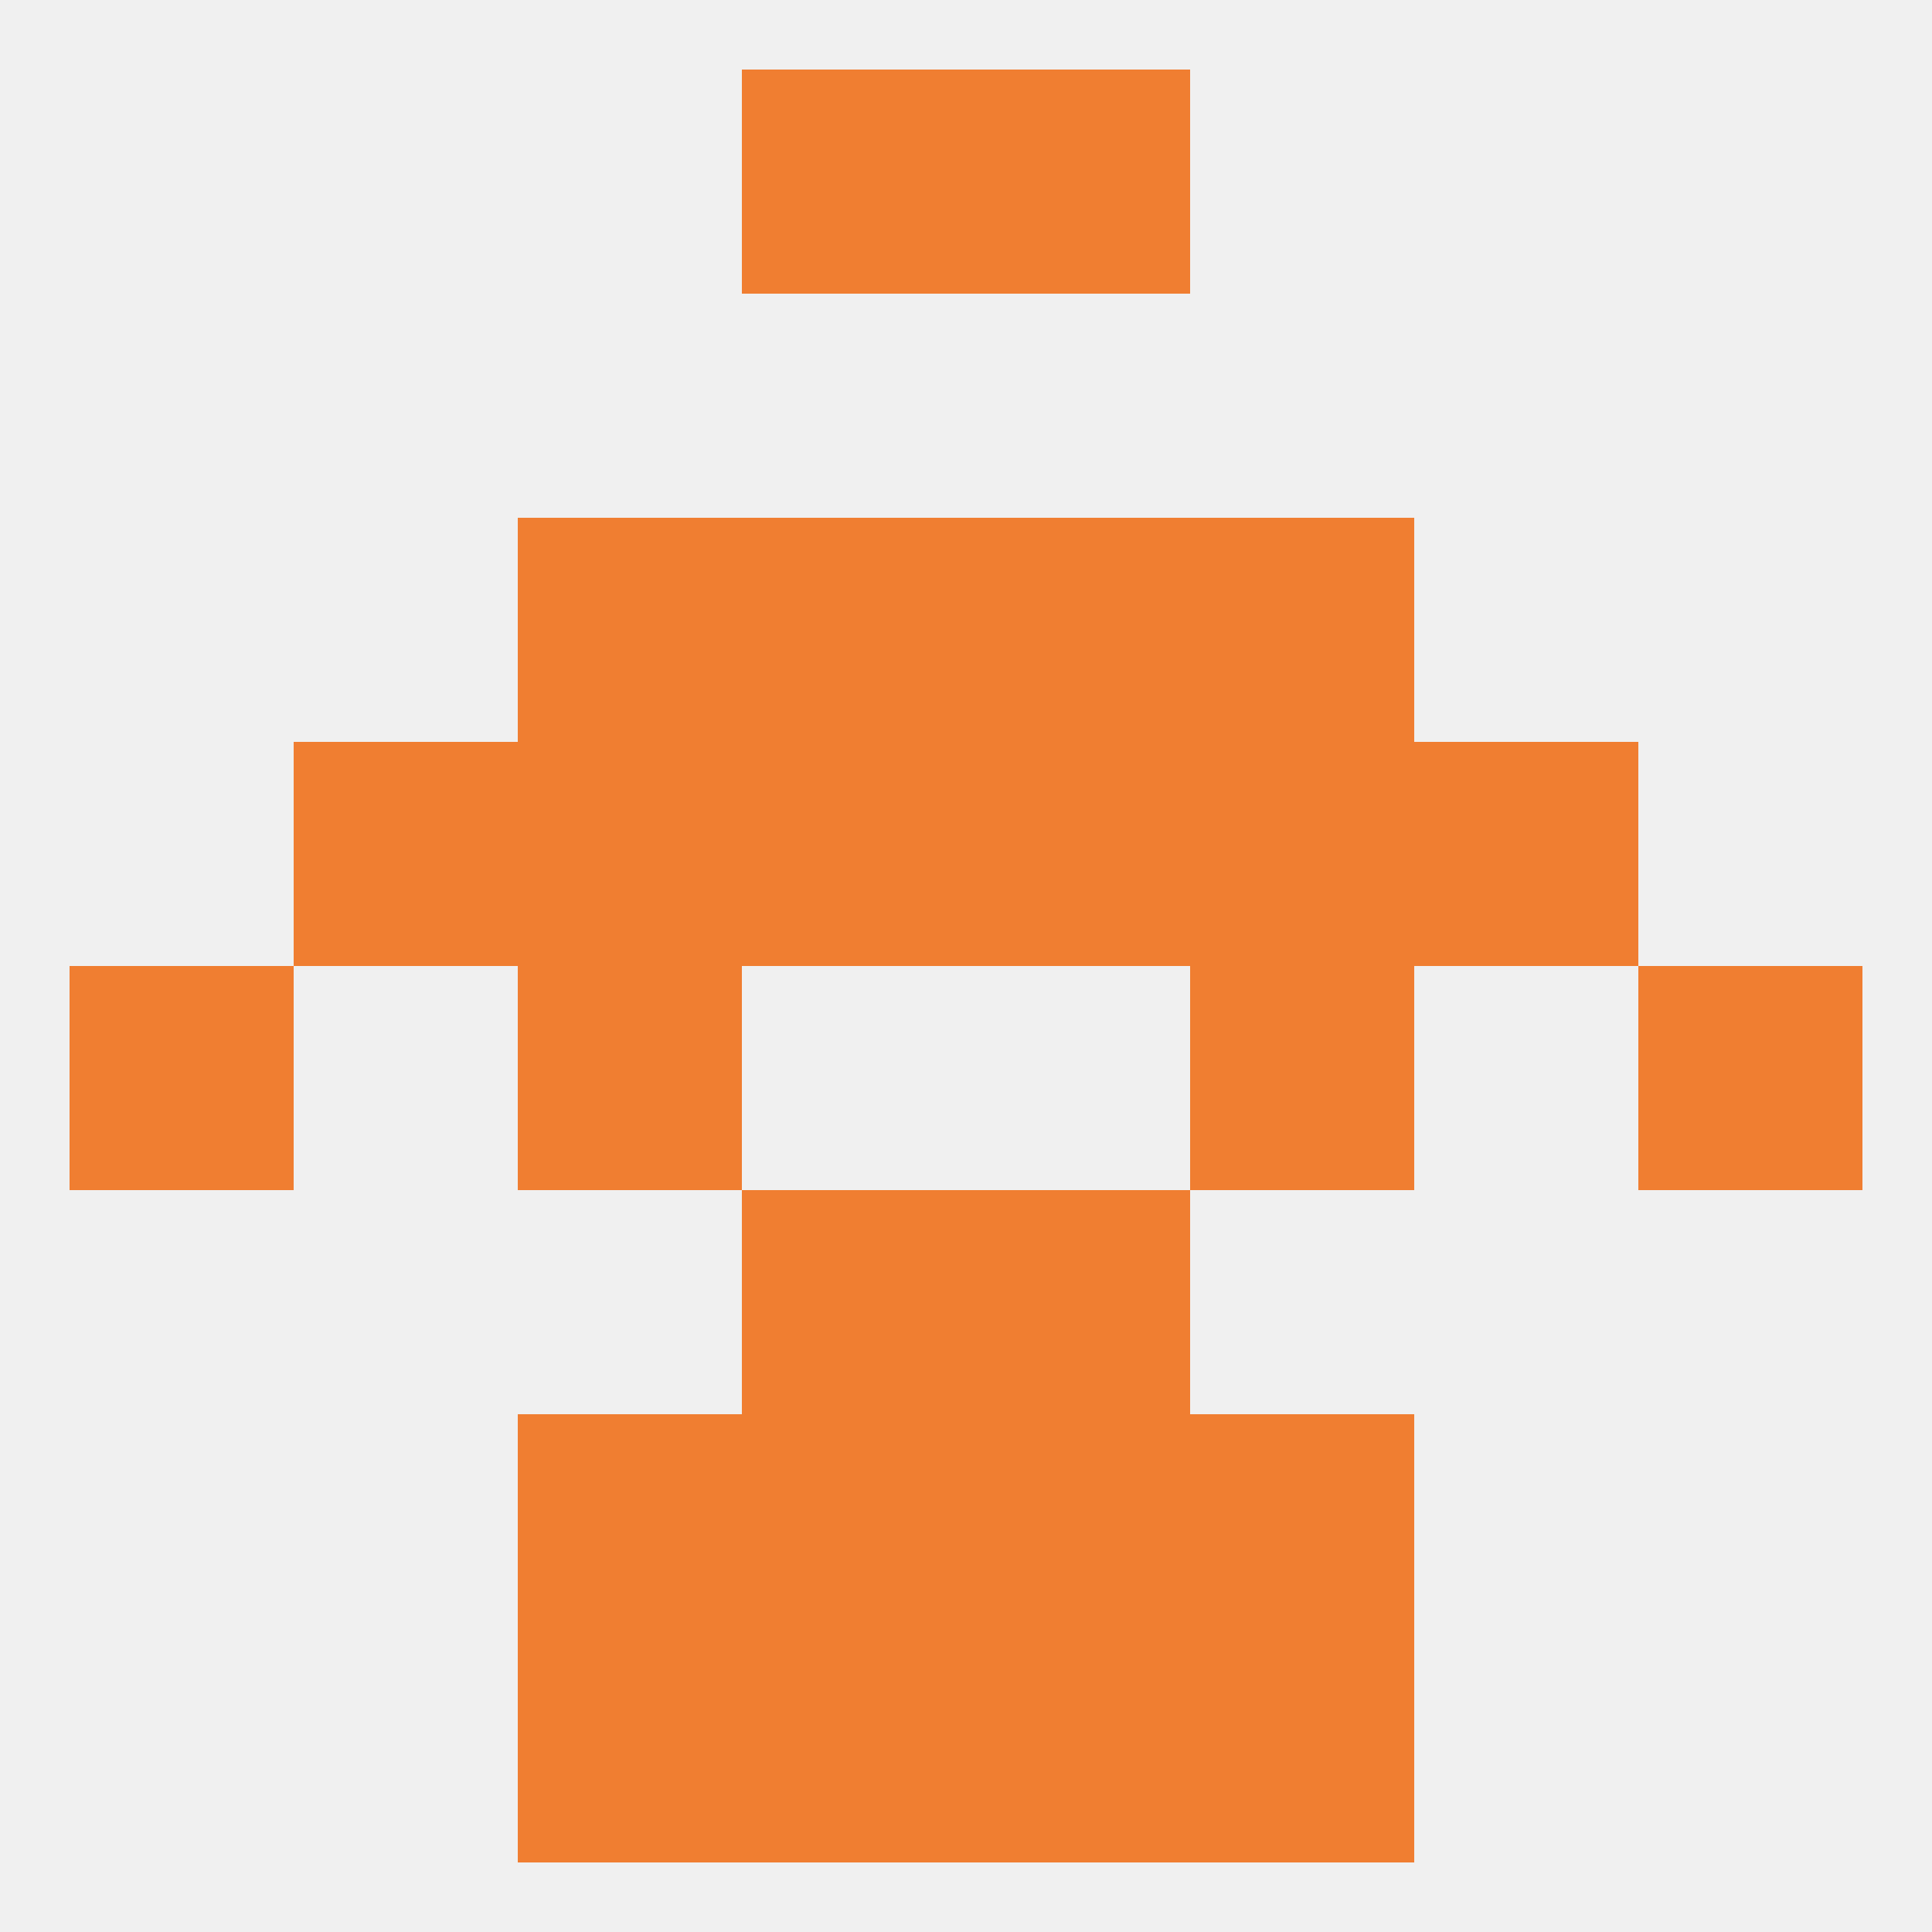
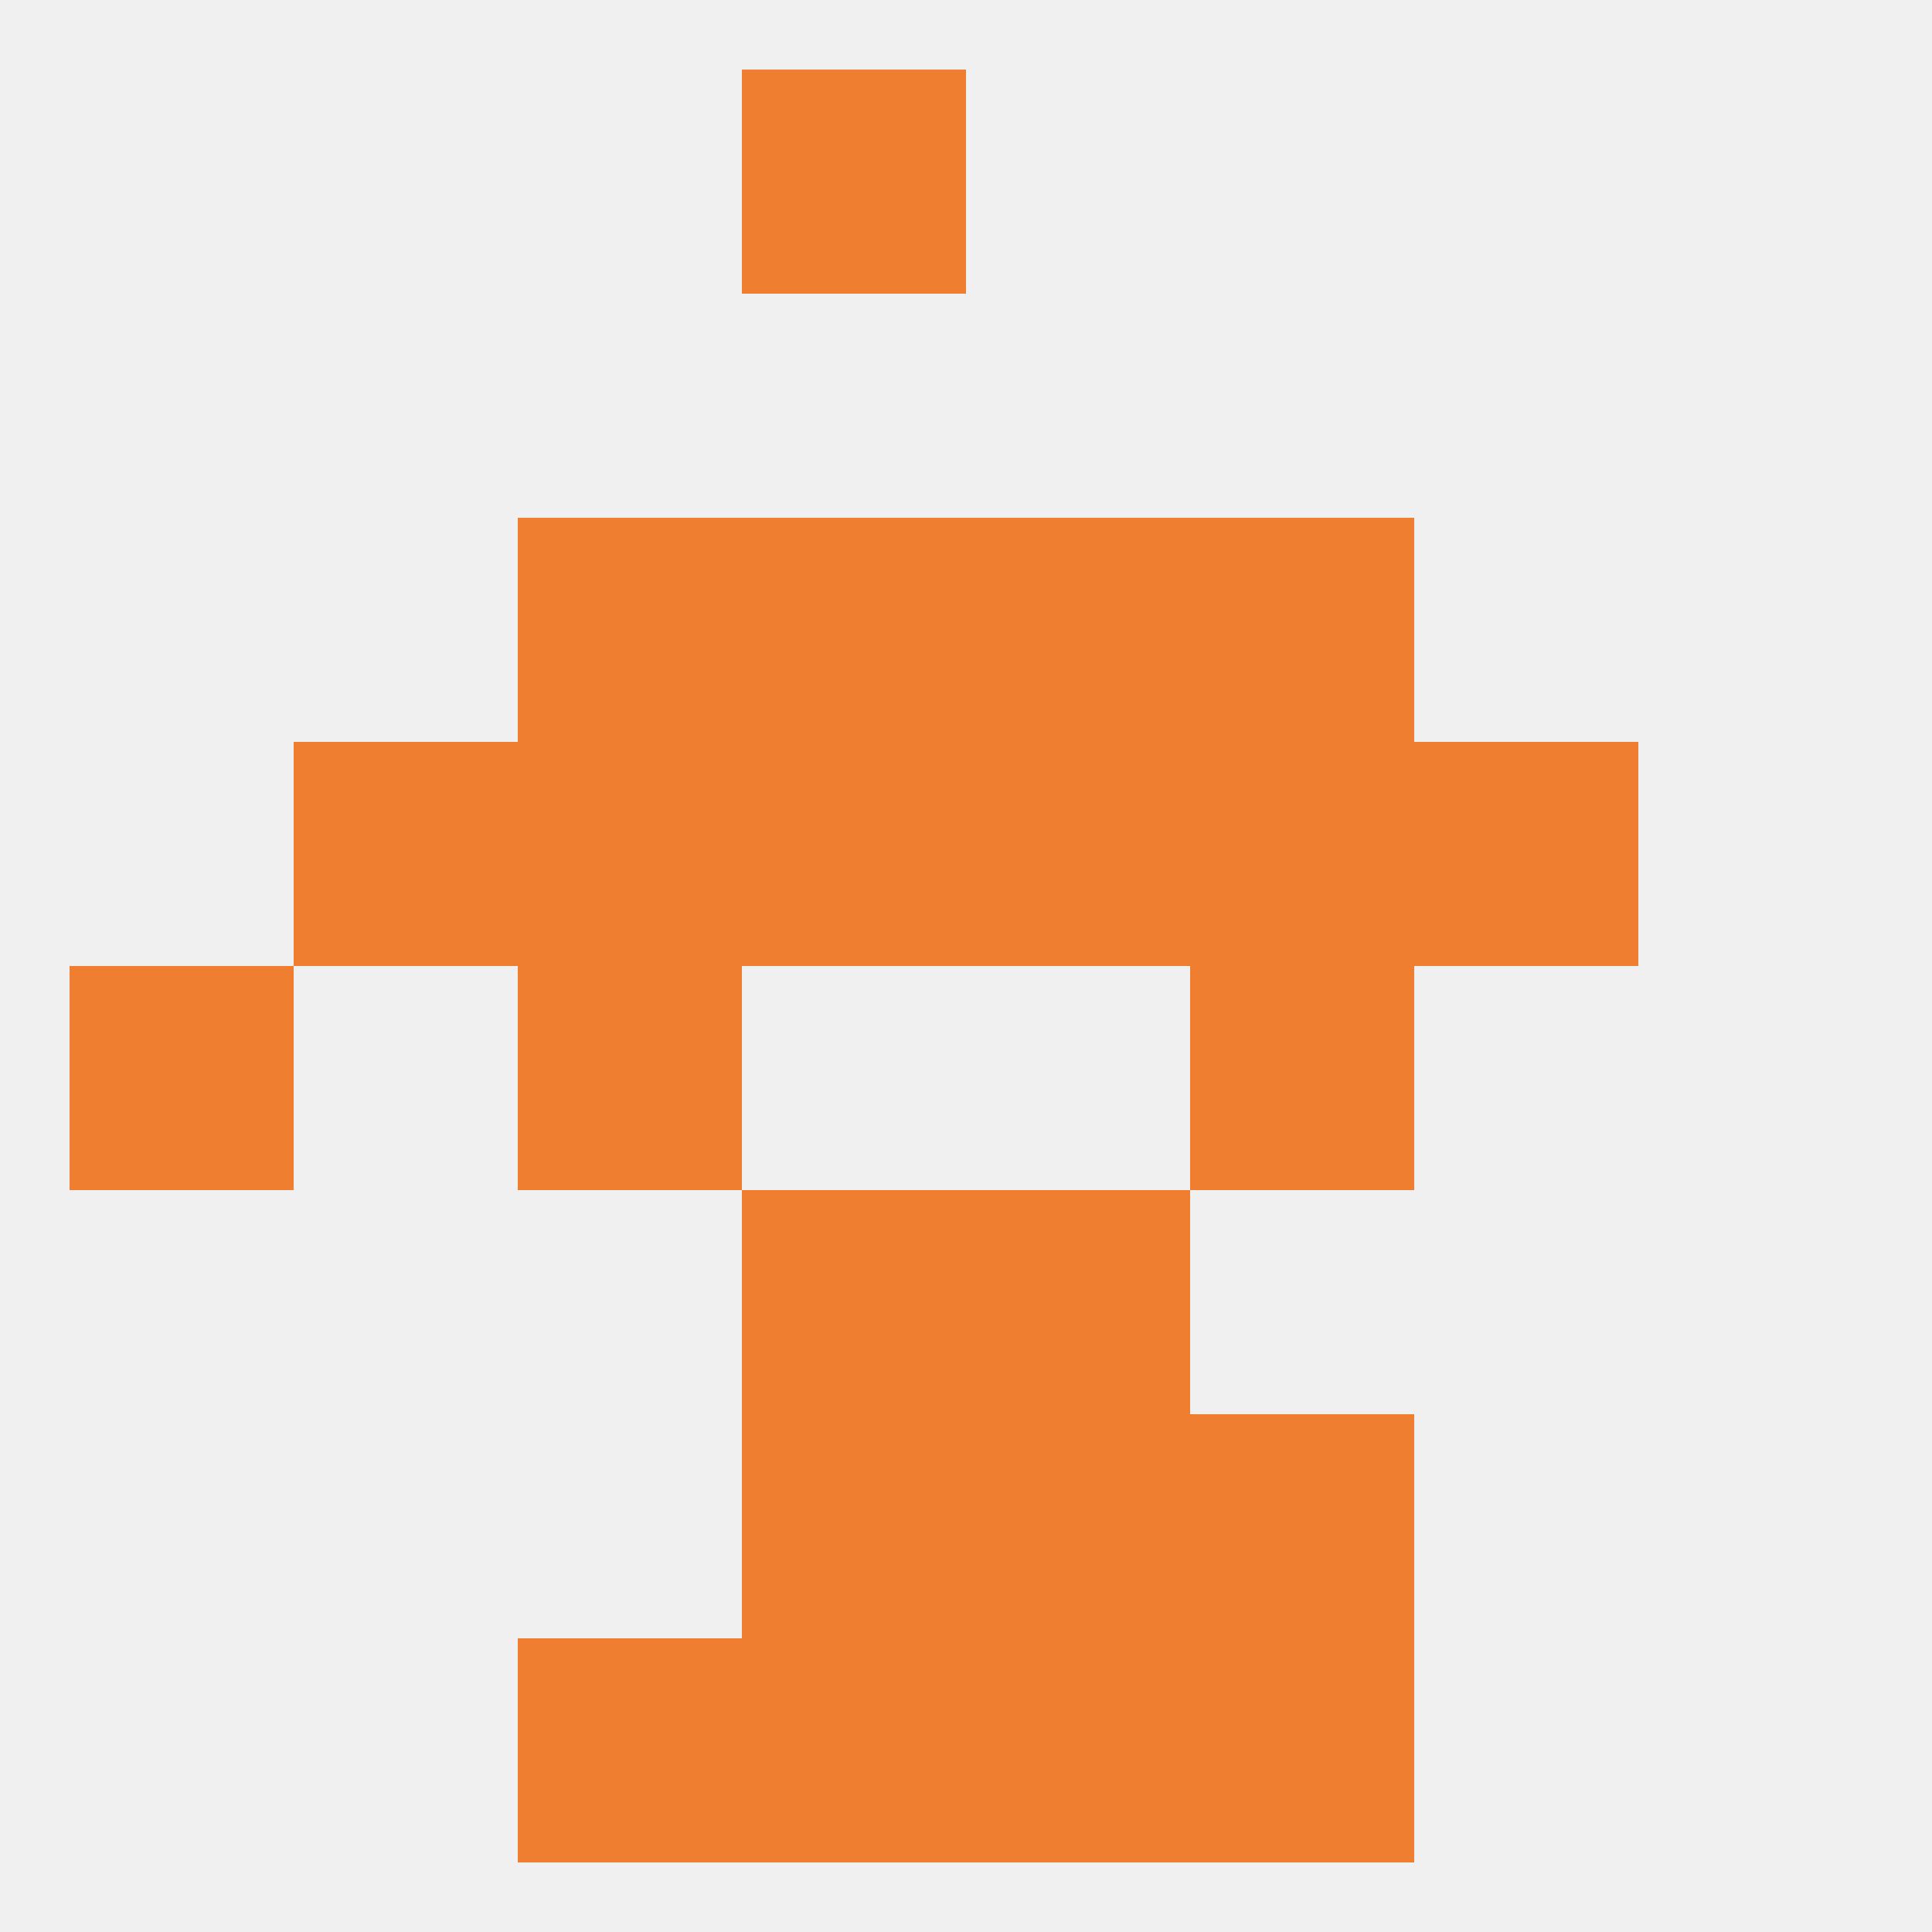
<svg xmlns="http://www.w3.org/2000/svg" version="1.1" baseprofile="full" width="250" height="250" viewBox="0 0 250 250">
  <rect width="100%" height="100%" fill="rgba(240,240,240,255)" />
  <rect x="9" y="125" width="29" height="29" fill="rgba(240,126,49,255)" />
-   <rect x="212" y="125" width="29" height="29" fill="rgba(240,126,49,255)" />
  <rect x="67" y="125" width="29" height="29" fill="rgba(240,126,49,255)" />
  <rect x="154" y="125" width="29" height="29" fill="rgba(240,126,49,255)" />
  <rect x="38" y="96" width="29" height="29" fill="rgba(240,126,49,255)" />
  <rect x="183" y="96" width="29" height="29" fill="rgba(240,126,49,255)" />
  <rect x="67" y="96" width="29" height="29" fill="rgba(240,126,49,255)" />
  <rect x="154" y="96" width="29" height="29" fill="rgba(240,126,49,255)" />
  <rect x="96" y="96" width="29" height="29" fill="rgba(240,126,49,255)" />
  <rect x="125" y="96" width="29" height="29" fill="rgba(240,126,49,255)" />
  <rect x="96" y="67" width="29" height="29" fill="rgba(240,126,49,255)" />
  <rect x="125" y="67" width="29" height="29" fill="rgba(240,126,49,255)" />
  <rect x="67" y="67" width="29" height="29" fill="rgba(240,126,49,255)" />
  <rect x="154" y="67" width="29" height="29" fill="rgba(240,126,49,255)" />
  <rect x="96" y="154" width="29" height="29" fill="rgba(240,126,49,255)" />
  <rect x="125" y="154" width="29" height="29" fill="rgba(240,126,49,255)" />
  <rect x="125" y="183" width="29" height="29" fill="rgba(240,126,49,255)" />
-   <rect x="67" y="183" width="29" height="29" fill="rgba(240,126,49,255)" />
  <rect x="154" y="183" width="29" height="29" fill="rgba(240,126,49,255)" />
  <rect x="96" y="183" width="29" height="29" fill="rgba(240,126,49,255)" />
  <rect x="96" y="212" width="29" height="29" fill="rgba(240,126,49,255)" />
  <rect x="125" y="212" width="29" height="29" fill="rgba(240,126,49,255)" />
  <rect x="67" y="212" width="29" height="29" fill="rgba(240,126,49,255)" />
  <rect x="154" y="212" width="29" height="29" fill="rgba(240,126,49,255)" />
  <rect x="96" y="9" width="29" height="29" fill="rgba(240,126,49,255)" />
-   <rect x="125" y="9" width="29" height="29" fill="rgba(240,126,49,255)" />
</svg>